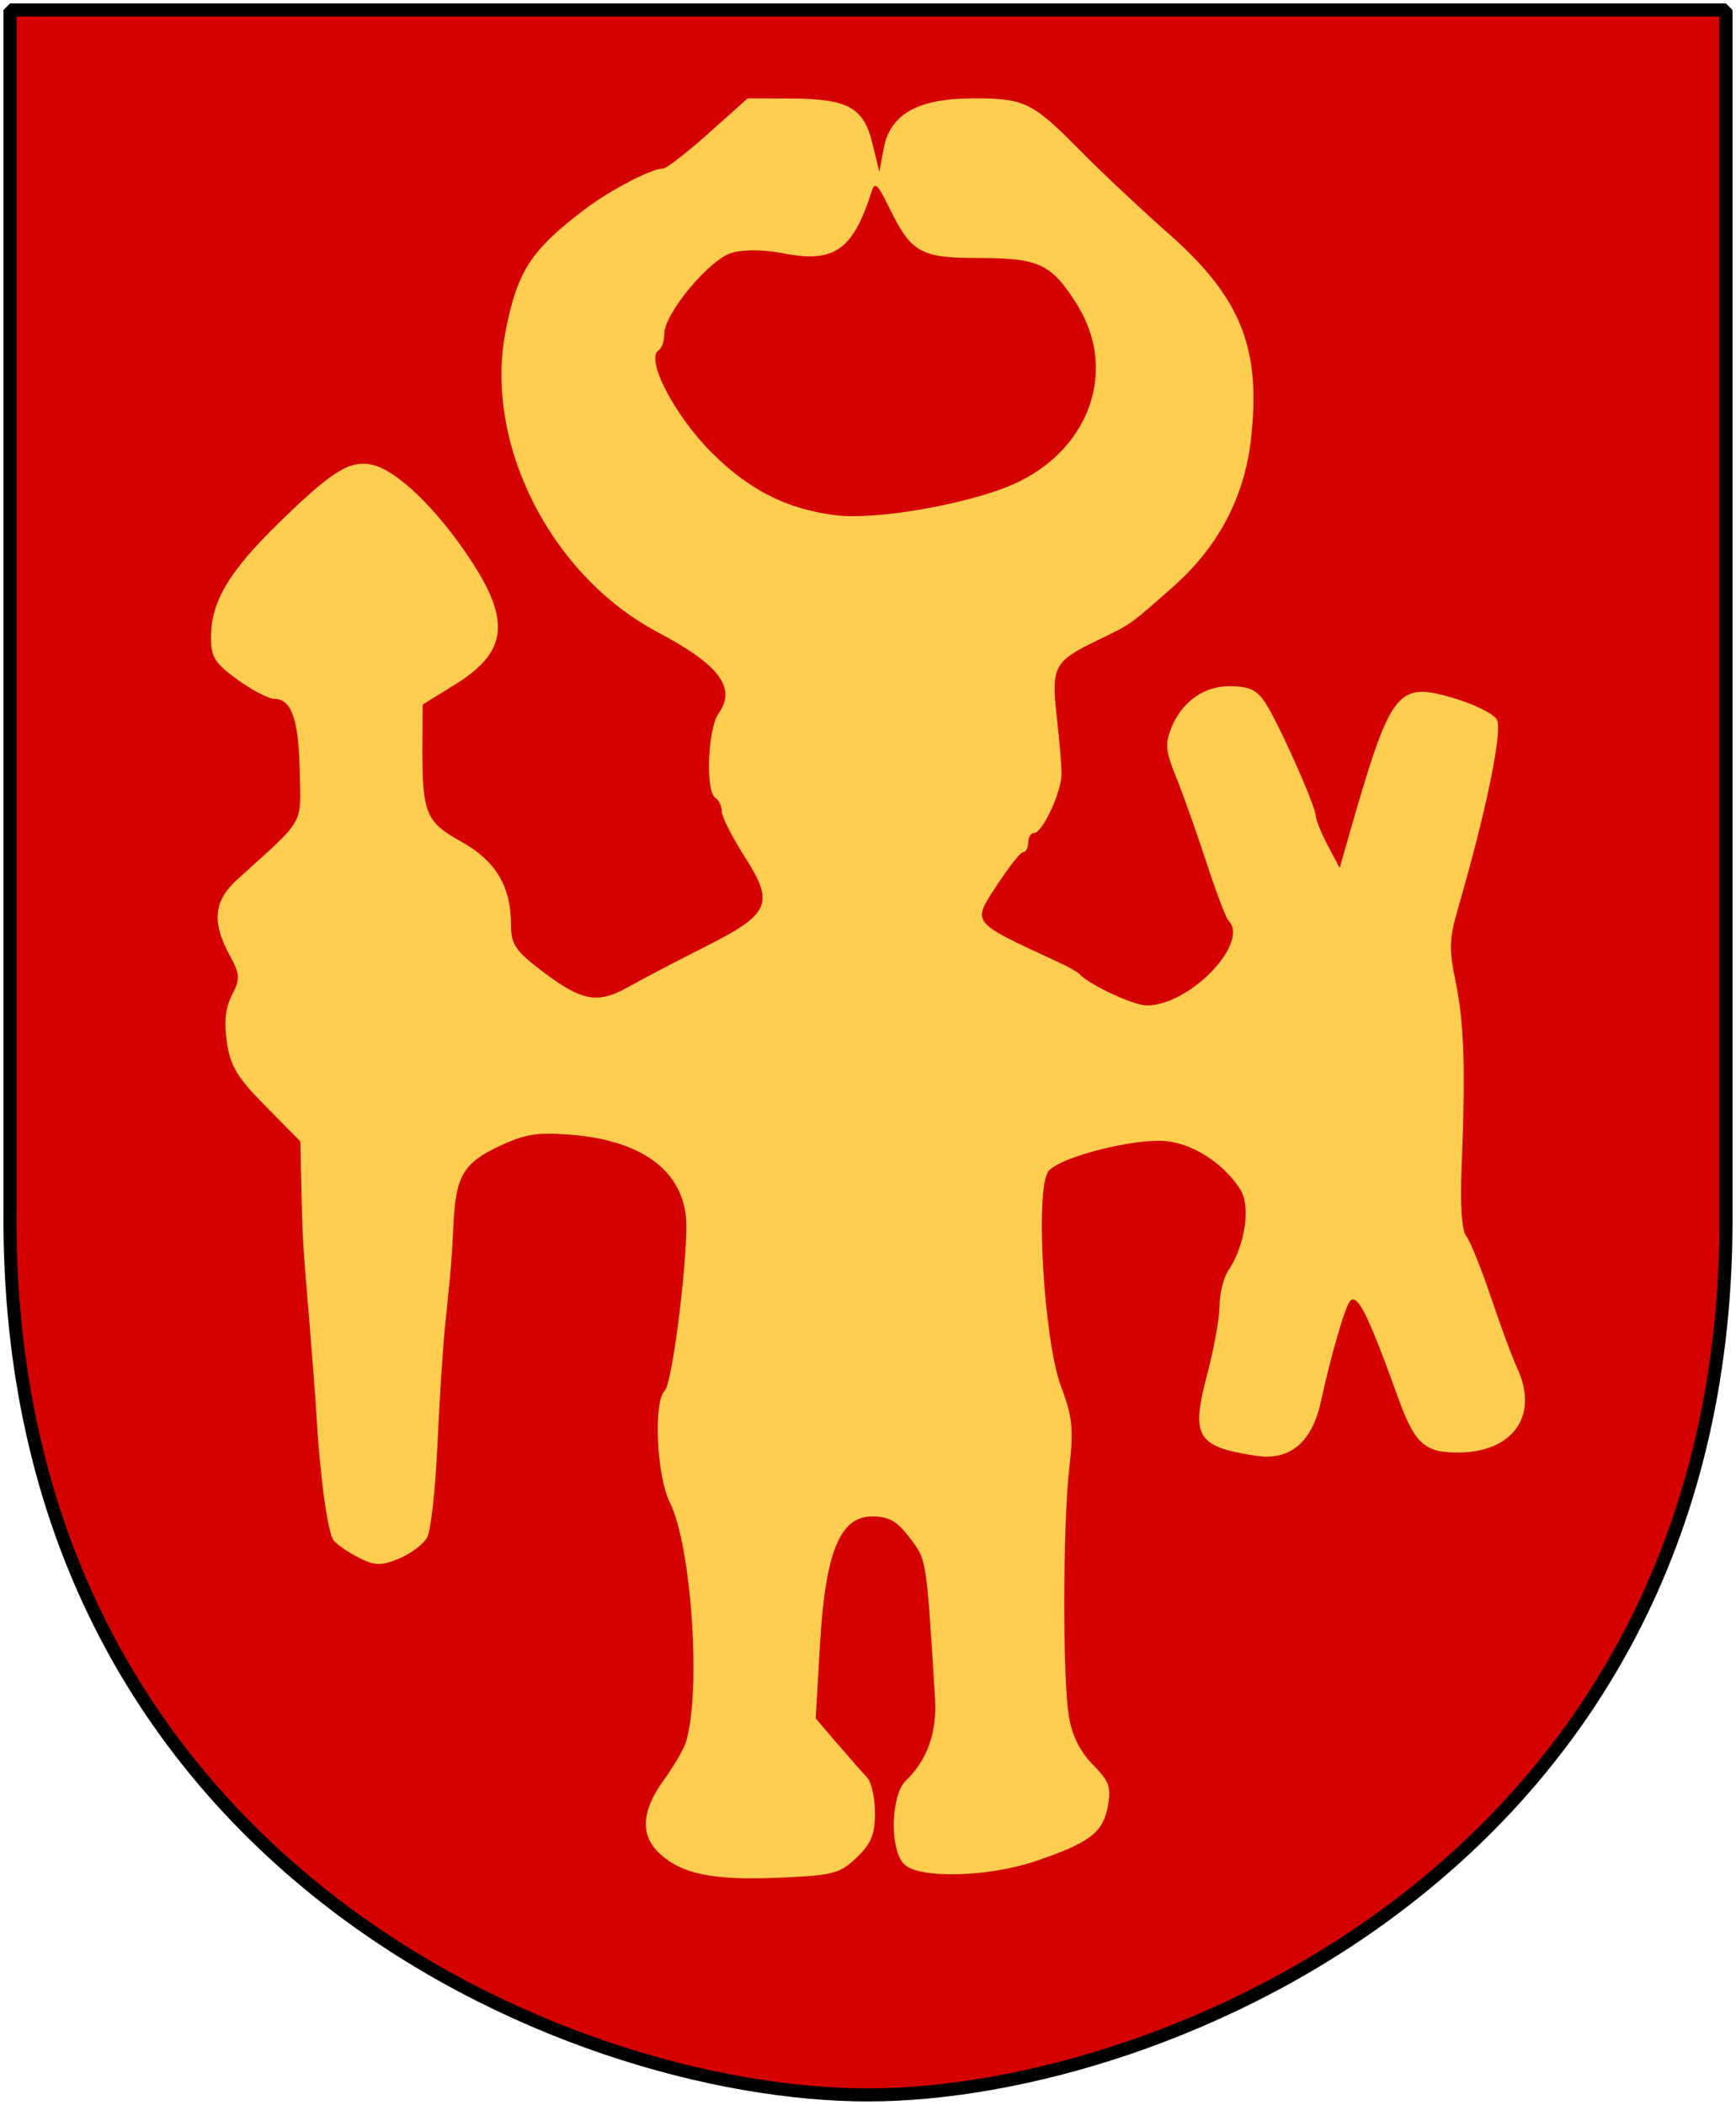
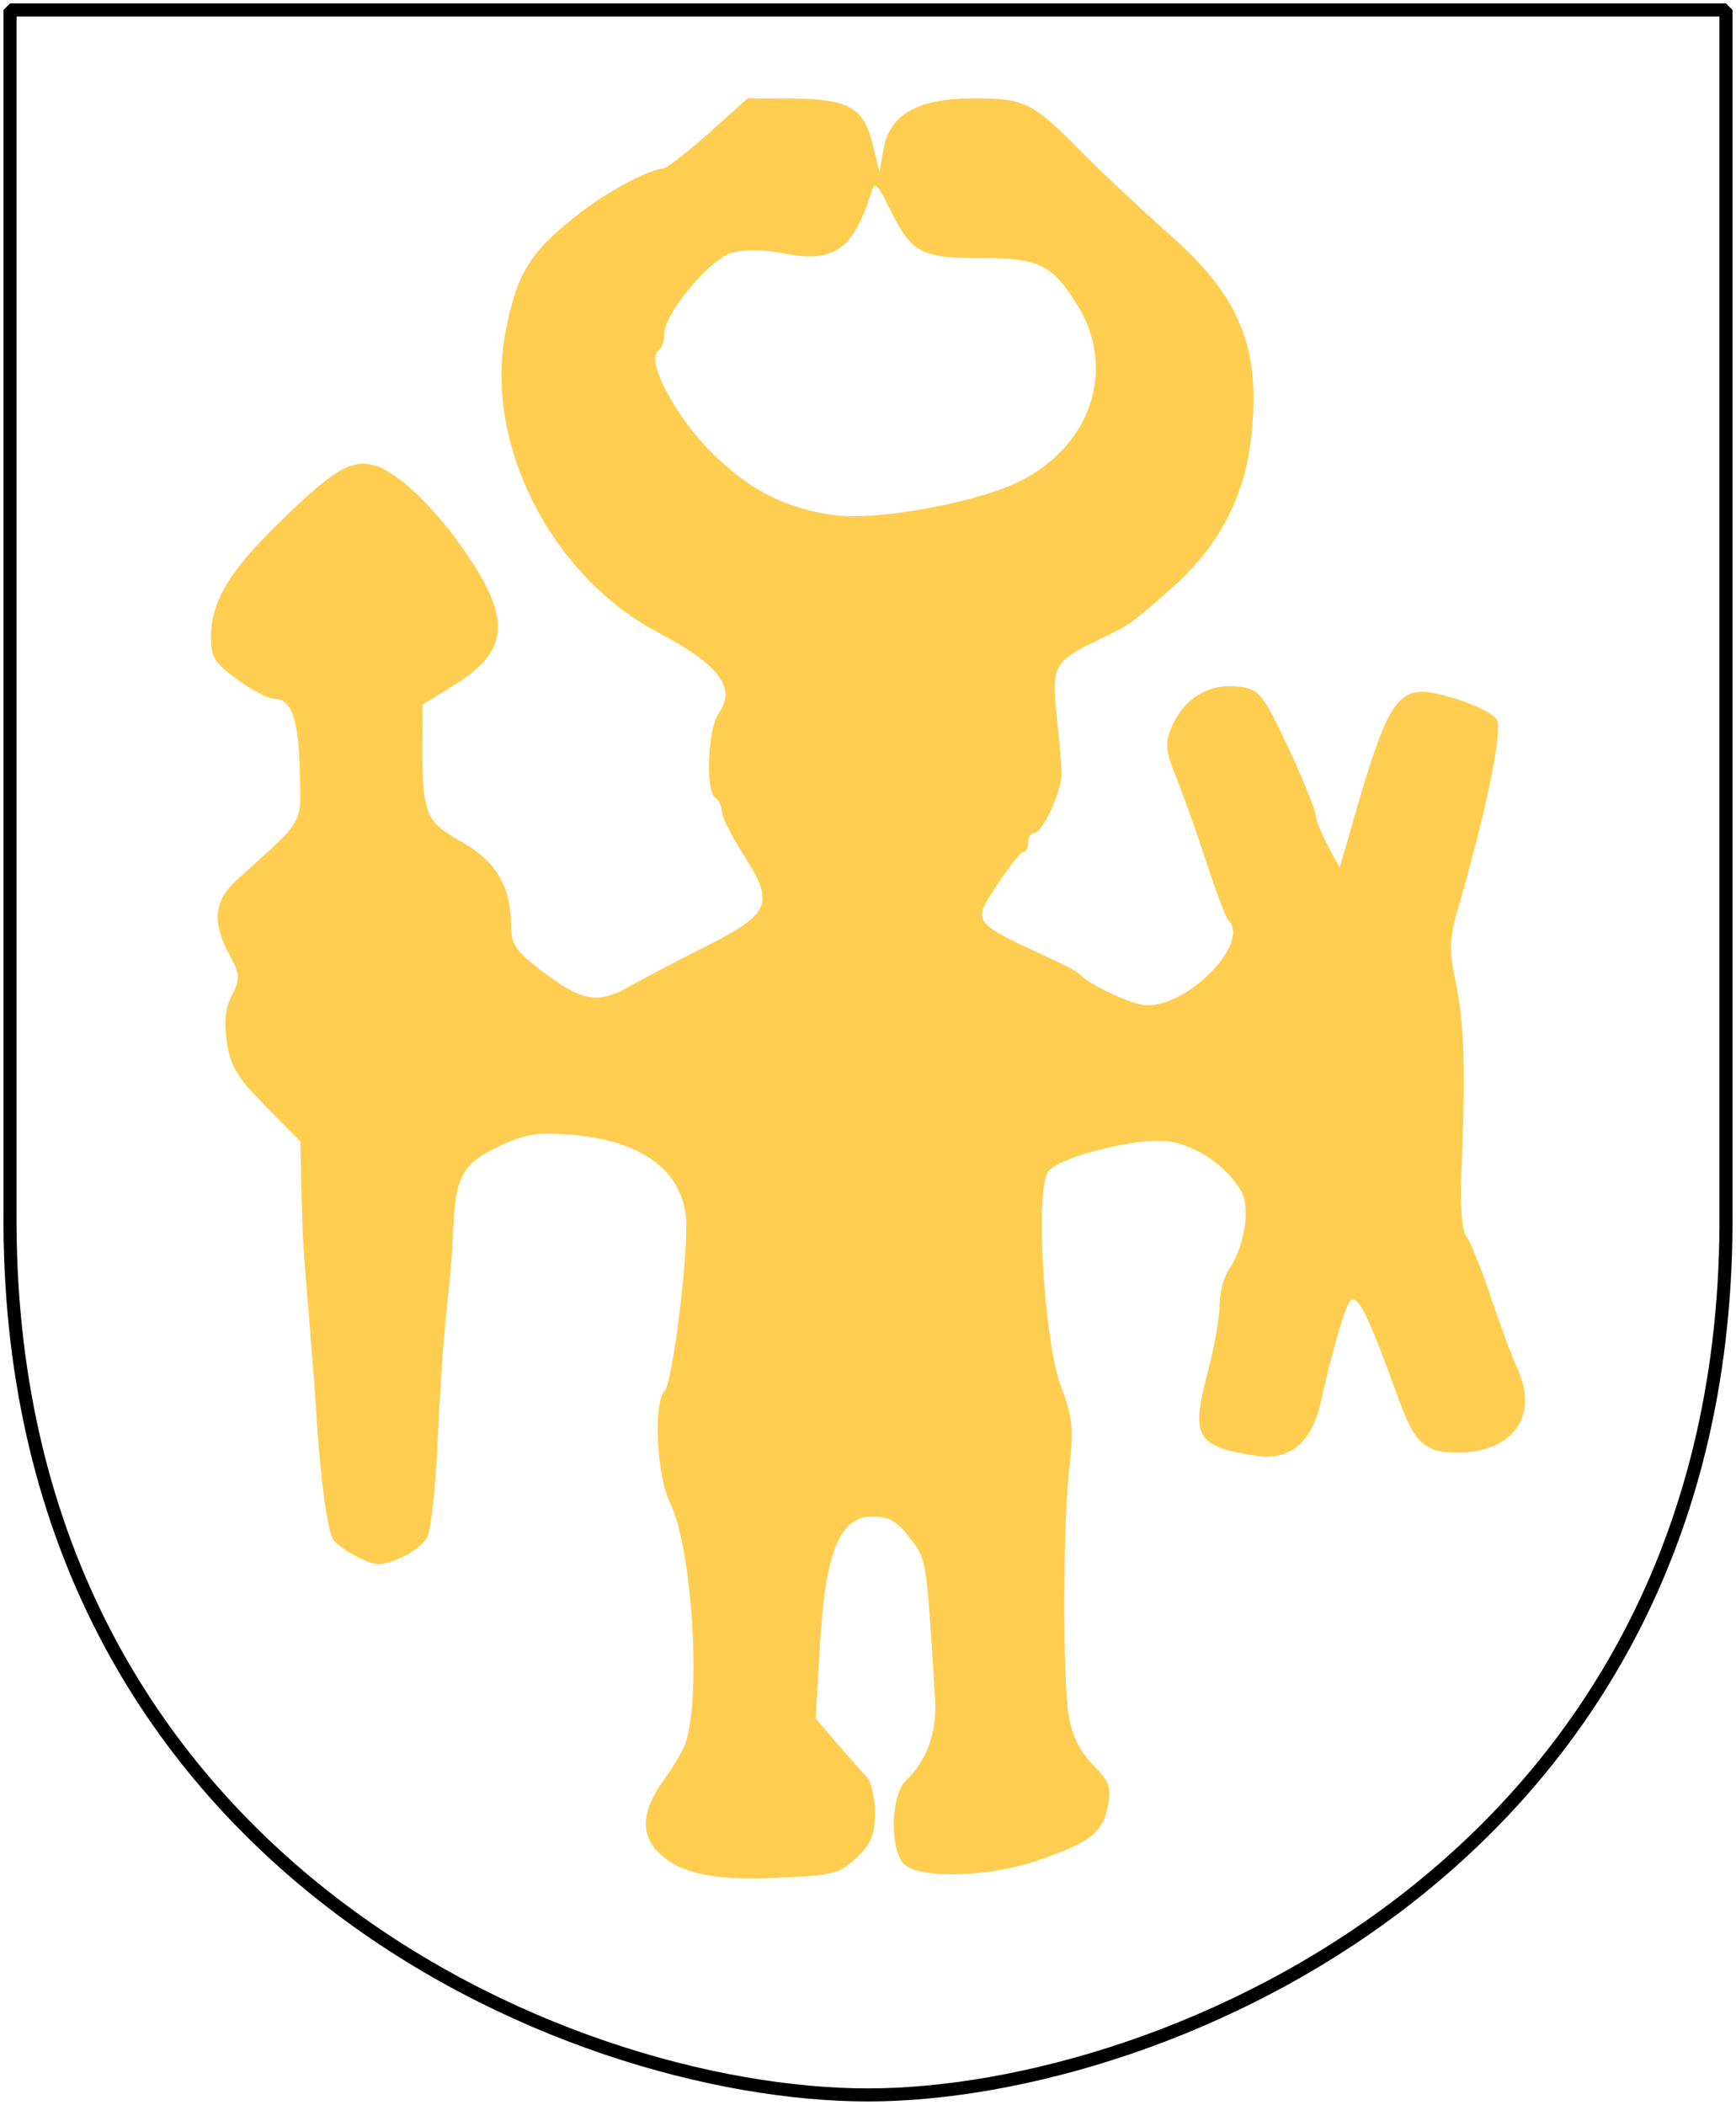
<svg xmlns="http://www.w3.org/2000/svg" version="1.0" width="251" height="304.2" id="svg4166">
  <defs id="defs4168" />
-   <path d="M 249.551,1.44 L 1.45,1.44 L 1.45,174.936 C 0.682,268.657 81.739,302.756 125.5,302.756 C 168.494,302.756 250.318,268.657 249.551,174.936 L 249.551,1.44 z " style="fill:#d40000;fill-opacity:1;stroke:none" id="Shield" />
  <path d="M 108.103,14.214 L 102.42,19.291 C 99.29,22.084 96.336,24.368 95.842,24.368 C 94.159,24.368 88.205,27.477 84.505,30.282 C 76.749,36.162 74.752,39.252 73.081,47.996 C 69.988,64.175 79.656,83.194 95.121,91.384 C 104.071,96.124 106.502,99.399 103.891,103.126 C 102.325,105.362 101.983,114.406 103.43,115.3 C 103.937,115.614 104.353,116.505 104.353,117.261 C 104.353,118.017 105.848,120.962 107.67,123.81 C 112.031,130.627 111.371,132.099 101.843,136.879 C 97.892,138.86 92.991,141.434 90.938,142.591 C 86.386,145.156 84.124,144.736 78.216,140.225 C 74.53,137.411 73.889,136.452 73.889,133.705 C 73.889,128.076 71.687,124.405 66.619,121.589 C 61.484,118.736 61.015,117.538 61.08,107.193 L 61.109,101.827 L 65.724,98.971 C 73.393,94.253 73.923,89.76 67.888,80.681 C 63.154,73.56 57.498,68.091 53.983,67.209 C 50.682,66.38 48.065,67.997 40.28,75.604 C 33.065,82.653 30.5,86.99 30.5,92.134 C 30.5,94.962 31.07,95.855 34.337,98.221 C 36.444,99.748 38.828,100.991 39.645,100.991 C 42.141,100.991 43.192,103.964 43.338,111.492 C 43.492,119.449 44.242,118.099 34.279,127.128 C 30.92,130.172 30.605,133.229 33.154,137.946 C 34.729,140.861 34.764,141.42 33.529,143.831 C 32.573,145.697 32.367,147.726 32.808,150.668 C 33.323,154.105 34.339,155.773 38.433,159.9 L 43.424,164.948 L 43.568,171.526 C 43.732,178.959 43.761,179.479 44.751,191.287 C 45.147,196.009 45.596,201.825 45.732,204.212 C 46.248,213.245 47.367,221.523 48.242,222.617 C 48.741,223.241 50.386,224.369 51.906,225.127 C 54.292,226.317 55.114,226.32 57.762,225.214 C 59.448,224.509 61.243,223.144 61.772,222.156 C 62.301,221.167 62.961,215.204 63.243,208.914 C 63.526,202.624 64.029,194.761 64.368,191.46 C 65.237,183.016 65.311,182.32 65.551,177.151 C 65.884,169.991 66.948,168.131 72.071,165.699 C 75.902,163.88 77.624,163.599 82.572,163.996 C 92.517,164.795 98.387,168.945 99.16,175.709 C 99.664,180.115 97.285,199.827 96.102,201.009 C 94.442,202.669 94.938,213.331 96.852,217.136 C 100.002,223.398 101.415,244.707 99.16,251.812 C 98.839,252.822 97.389,255.307 95.929,257.322 C 92.736,261.731 92.543,265.239 95.352,267.852 C 98.565,270.841 103.13,271.778 112.546,271.372 C 120.479,271.029 121.415,270.795 123.855,268.458 C 125.967,266.434 126.509,265.105 126.509,261.996 C 126.509,259.842 125.989,257.532 125.355,256.861 C 124.72,256.189 122.778,253.988 121.056,251.985 L 117.941,248.35 L 118.546,237.878 C 119.319,224.359 121.415,219.155 126.105,219.155 C 128.521,219.155 129.696,219.831 131.557,222.271 C 134.004,225.478 133.924,225.048 135.192,245.465 C 135.493,250.311 134.075,254.365 131.009,257.293 C 128.781,259.421 128.59,267.28 130.721,269.41 C 132.849,271.538 142.764,271.315 149.703,268.977 C 157.468,266.361 159.462,264.873 160.175,261.073 C 160.699,258.279 160.382,257.439 157.983,254.985 C 156.09,253.05 154.975,250.773 154.521,247.889 C 153.626,242.199 153.681,220.314 154.607,212.145 C 155.245,206.522 155.084,204.83 153.396,200.317 C 150.901,193.65 149.629,171.641 151.607,169.247 C 153.363,167.122 164.504,164.357 168.916,164.948 C 172.837,165.474 177.09,168.319 179.36,171.959 C 180.863,174.369 179.997,180.092 177.6,183.614 C 176.918,184.615 176.344,186.9 176.33,188.691 C 176.317,190.482 175.537,194.838 174.6,198.384 C 172.144,207.677 172.957,209.052 181.552,210.385 C 186.487,211.151 189.688,208.485 190.986,202.538 C 192.468,195.747 194.521,188.704 195.226,187.999 C 196.292,186.933 197.763,189.881 202.179,202.077 C 204.547,208.618 205.971,209.924 210.747,209.924 C 218.736,209.924 222.54,204.596 219.402,197.807 C 218.616,196.108 216.872,191.368 215.507,187.306 C 214.143,183.244 212.55,179.337 211.988,178.623 C 211.348,177.811 211.115,174.177 211.324,168.93 C 211.906,154.315 211.69,147.79 210.487,142.014 C 209.489,137.217 209.536,135.668 210.776,131.397 C 214.942,117.046 217.329,105.432 216.401,103.962 C 215.875,103.127 213.121,101.766 210.314,100.933 C 201.904,98.436 201.125,99.488 194.88,121.3 L 193.697,125.426 L 191.995,122.223 C 191.056,120.459 190.257,118.488 190.236,117.867 C 190.195,116.696 186.495,108.127 183.947,103.299 C 182.097,99.795 181.175,99.191 177.715,99.173 C 174.134,99.155 170.956,101.386 169.436,105.001 C 168.39,107.488 168.487,108.446 170.128,112.501 C 171.162,115.058 173.11,120.598 174.484,124.791 C 175.858,128.984 177.266,132.679 177.6,133.013 C 180.779,136.192 172.047,145.302 165.83,145.302 C 163.87,145.302 157.514,142.344 156.05,140.744 C 155.796,140.467 154.342,139.661 152.819,138.956 C 140.23,133.129 140.509,133.476 144.193,127.849 C 145.88,125.272 147.554,123.147 147.943,123.147 C 148.332,123.147 148.665,122.523 148.665,121.762 C 148.665,121 149.046,120.377 149.53,120.377 C 150.72,120.377 153.469,114.469 153.482,111.867 C 153.488,110.714 153.175,106.973 152.79,103.558 C 151.975,96.328 152.389,95.573 158.675,92.538 C 163.61,90.156 163.244,90.424 169.638,84.778 C 176.038,79.125 179.853,71.995 180.831,63.805 C 182.422,50.486 179.522,43.097 169.061,33.86 C 165.212,30.461 159.511,25.128 156.425,22.003 C 149.277,14.763 148.235,14.214 140.76,14.214 C 132.756,14.214 128.715,16.46 127.778,21.426 L 127.143,24.83 L 126.134,20.705 C 124.87,15.507 122.569,14.261 114.306,14.243 L 108.103,14.214 z M 126.48,26.878 C 126.875,26.75 127.431,27.684 128.557,29.994 C 131.768,36.581 133.099,37.293 141.683,37.293 C 150.231,37.293 152.044,38.177 155.675,43.928 C 161.68,53.44 157.606,65.043 146.53,69.978 C 140.143,72.824 126.731,75.179 120.97,74.479 C 113.834,73.611 108.397,70.884 102.939,65.449 C 97.501,60.033 93.251,51.848 95.237,50.621 C 95.684,50.344 96.044,49.288 96.044,48.255 C 96.044,45.325 102.57,37.487 105.795,36.543 C 107.507,36.041 110.414,36.054 113.181,36.6 C 120.59,38.064 123.334,36.17 126.018,27.686 C 126.163,27.229 126.3,26.937 126.48,26.878 z " style="fill:#ffcd50;fill-opacity:1" id="Krigare" />
-   <path d="M 249.551,1.44 L 1.45,1.44 L 1.45,174.936 C 0.682,268.657 81.739,302.756 125.5,302.756 C 168.494,302.756 250.318,268.657 249.551,174.936 L 249.551,1.44 z " style="fill:none;fill-opacity:0;stroke:#000000;stroke-width:1.888;stroke-linejoin:bevel" id="Frame" />
+   <path d="M 249.551,1.44 L 1.45,1.44 L 1.45,174.936 C 0.682,268.657 81.739,302.756 125.5,302.756 C 168.494,302.756 250.318,268.657 249.551,174.936 z " style="fill:none;fill-opacity:0;stroke:#000000;stroke-width:1.888;stroke-linejoin:bevel" id="Frame" />
</svg>